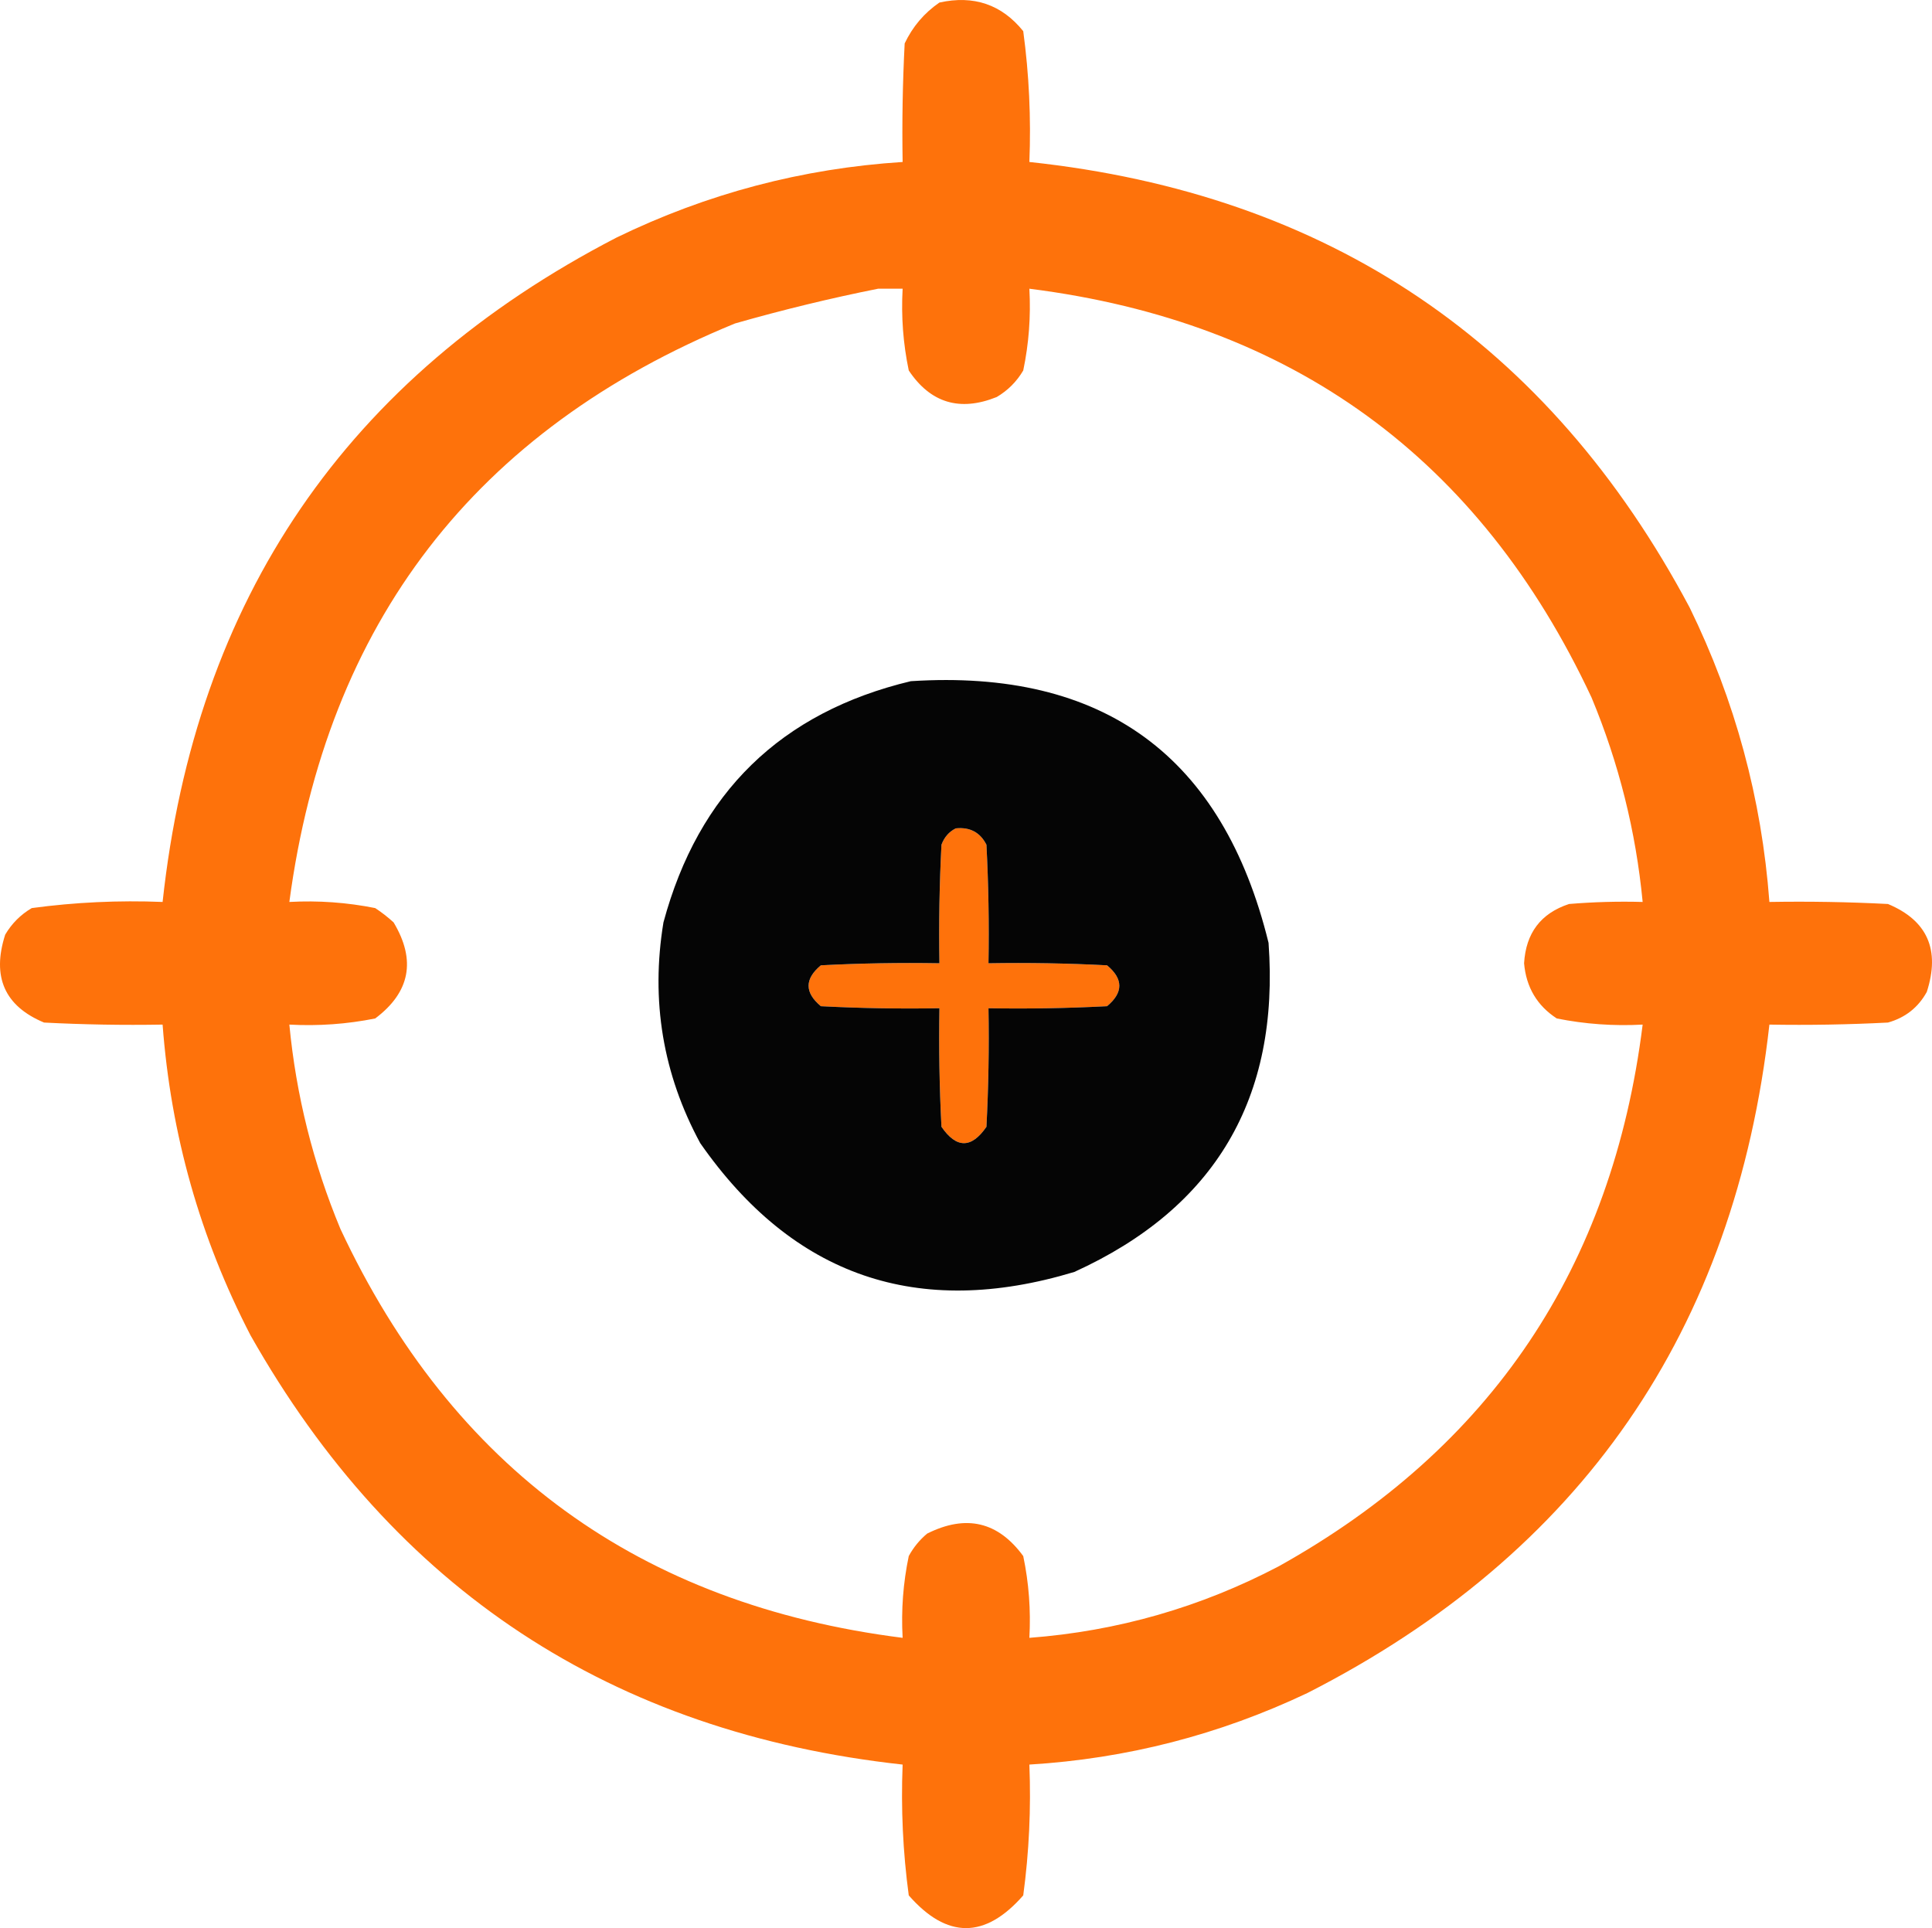
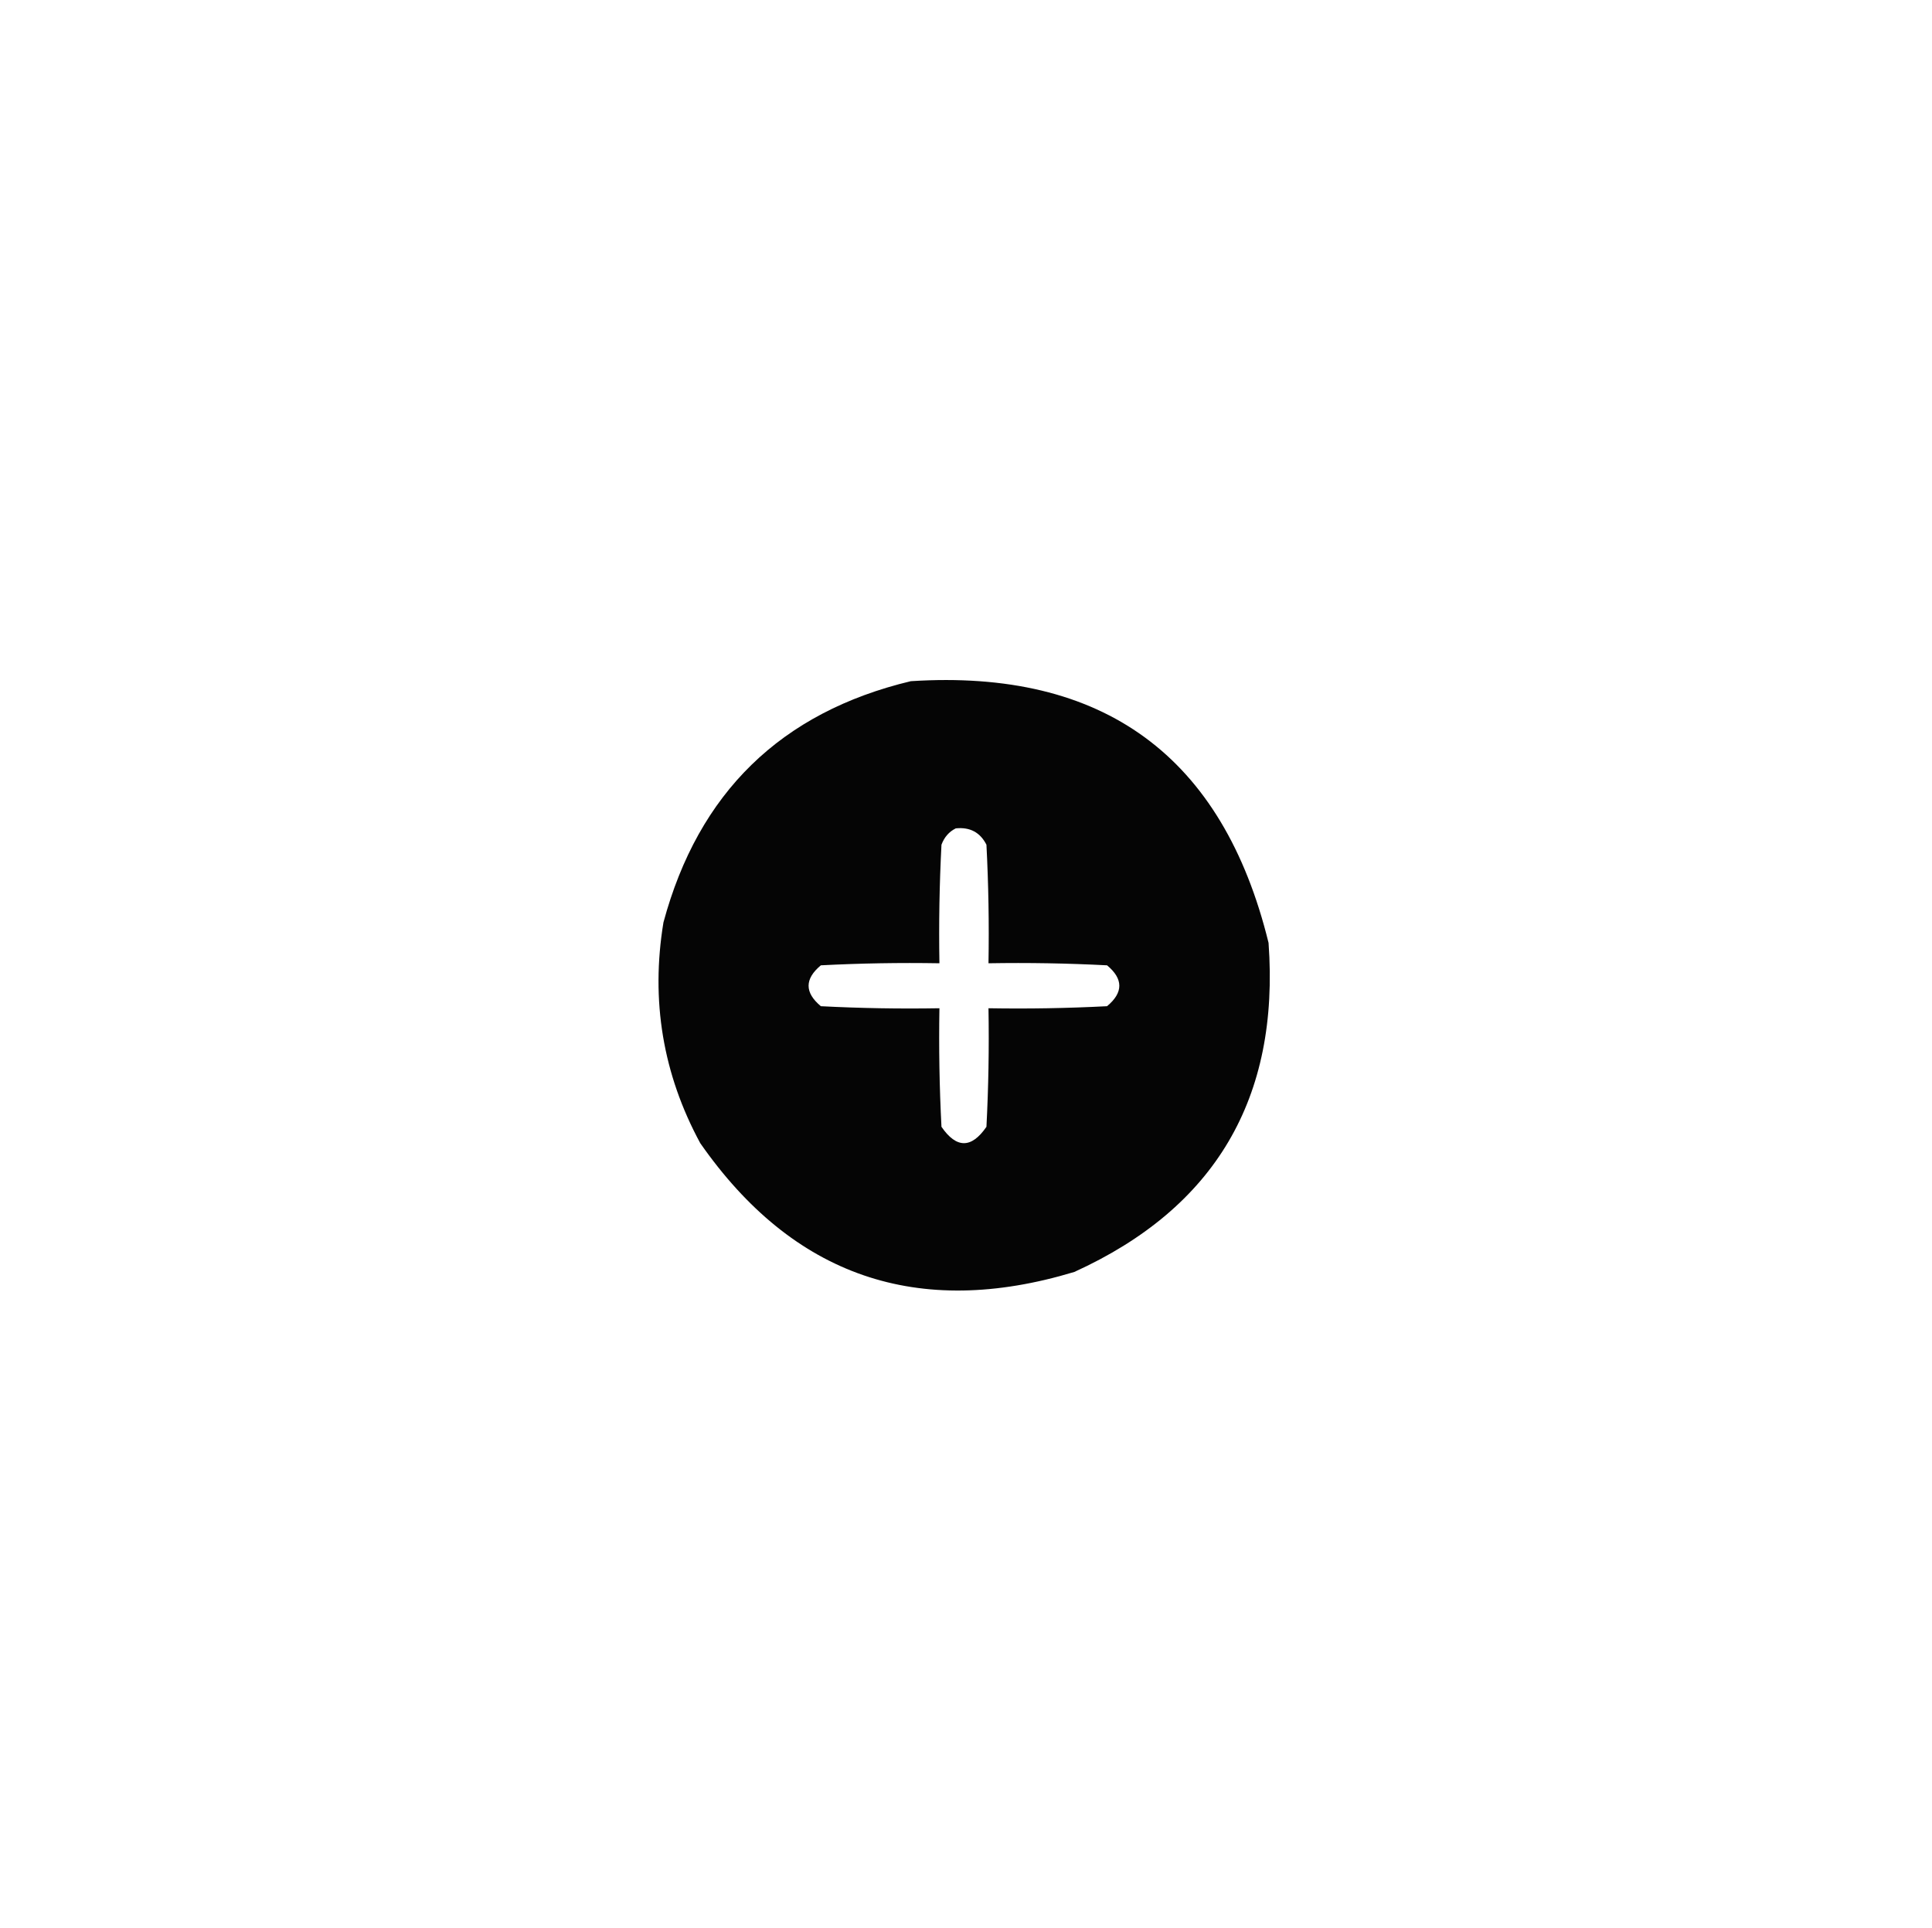
<svg xmlns="http://www.w3.org/2000/svg" style="shape-rendering:geometricPrecision; text-rendering:geometricPrecision; image-rendering:optimizeQuality; fill-rule:evenodd; clip-rule:evenodd" viewBox="303.73 264.88 472.54 471.62">
  <g>
-     <path style="opacity:0.956" fill="#fe6c00" d="M 533.5,265.5 C 541.9,263.644 548.733,265.978 554,272.5C 555.429,283.088 555.929,293.755 555.5,304.5C 628.666,312.323 682.499,348.657 717,413.5C 728.115,436.238 734.615,460.238 736.5,485.5C 746.172,485.334 755.839,485.5 765.5,486C 775.146,490.029 778.313,497.196 775,507.5C 772.913,511.302 769.746,513.802 765.5,515C 755.839,515.5 746.172,515.666 736.5,515.5C 728.09,590.381 690.423,644.881 623.5,679C 601.95,689.221 579.283,695.054 555.5,696.5C 555.929,707.245 555.429,717.912 554,728.5C 544.667,739.167 535.333,739.167 526,728.5C 524.571,717.912 524.071,707.245 524.5,696.5C 453.335,688.678 400.169,653.678 365,591.5C 352.675,567.683 345.508,542.349 343.5,515.5C 333.828,515.666 324.161,515.5 314.5,515C 304.854,510.971 301.687,503.804 305,493.5C 306.614,490.763 308.781,488.597 311.5,487C 322.088,485.571 332.755,485.071 343.5,485.5C 351.536,411.337 388.536,357.171 454.5,323C 476.626,312.235 499.959,306.069 524.5,304.5C 524.334,294.828 524.5,285.161 525,275.5C 526.951,271.385 529.784,268.052 533.5,265.5 Z M 518.5,335.5 C 520.5,335.5 522.5,335.5 524.5,335.5C 524.123,342.257 524.623,348.924 526,355.5C 531.315,363.453 538.482,365.619 547.5,362C 550.219,360.403 552.386,358.237 554,355.5C 555.377,348.924 555.877,342.257 555.5,335.5C 619.768,343.616 665.601,376.949 693,435.5C 699.678,451.545 703.845,468.212 705.5,485.5C 699.491,485.334 693.491,485.501 687.5,486C 680.602,488.265 676.935,493.099 676.5,500.5C 677.007,506.358 679.674,510.858 684.5,514C 691.411,515.384 698.411,515.884 705.5,515.5C 698.092,574.87 668.425,619.037 616.5,648C 597.383,658.03 577.05,663.863 555.5,665.5C 555.877,658.743 555.377,652.076 554,645.5C 547.843,637.078 540.01,635.245 530.5,640C 528.641,641.558 527.141,643.391 526,645.5C 524.623,652.076 524.123,658.743 524.5,665.5C 460.231,657.383 414.398,624.05 387,565.5C 380.322,549.455 376.155,532.788 374.5,515.5C 381.589,515.884 388.589,515.384 395.5,514C 404.043,507.583 405.543,499.749 400,490.5C 398.59,489.213 397.09,488.046 395.5,487C 388.589,485.616 381.589,485.116 374.5,485.5C 383.62,417.23 419.954,370.064 483.5,344C 495.179,340.663 506.846,337.829 518.5,335.5 Z M 537.5,467.5 C 540.961,467.146 543.461,468.479 545,471.5C 545.5,481.161 545.666,490.828 545.5,500.5C 555.172,500.334 564.839,500.5 574.5,501C 578.5,504.333 578.5,507.667 574.5,511C 564.839,511.5 555.172,511.666 545.5,511.5C 545.666,521.172 545.5,530.839 545,540.5C 541.333,545.833 537.667,545.833 534,540.5C 533.5,530.839 533.334,521.172 533.5,511.5C 523.828,511.666 514.161,511.5 504.5,511C 500.5,507.667 500.5,504.333 504.5,501C 514.161,500.5 523.828,500.334 533.5,500.5C 533.334,490.828 533.5,481.161 534,471.5C 534.69,469.65 535.856,468.316 537.5,467.5 Z" />
-   </g>
+     </g>
  <g>
    <path style="opacity:0.978" fill="#000000" d="M 526.5,431.5 C 573.622,428.473 602.788,449.806 614,495.5C 616.76,533.501 600.927,560.334 566.5,576C 528.217,587.574 497.717,577.074 475,544.5C 465.853,527.608 462.853,509.608 466,490.5C 474.559,458.773 494.725,439.106 526.5,431.5 Z M 537.5,467.5 C 535.856,468.316 534.69,469.65 534,471.5C 533.5,481.161 533.334,490.828 533.5,500.5C 523.828,500.334 514.161,500.5 504.5,501C 500.5,504.333 500.5,507.667 504.5,511C 514.161,511.5 523.828,511.666 533.5,511.5C 533.334,521.172 533.5,530.839 534,540.5C 537.667,545.833 541.333,545.833 545,540.5C 545.5,530.839 545.666,521.172 545.5,511.5C 555.172,511.666 564.839,511.5 574.5,511C 578.5,507.667 578.5,504.333 574.5,501C 564.839,500.5 555.172,500.334 545.5,500.5C 545.666,490.828 545.5,481.161 545,471.5C 543.461,468.479 540.961,467.146 537.5,467.5 Z" />
  </g>
</svg>